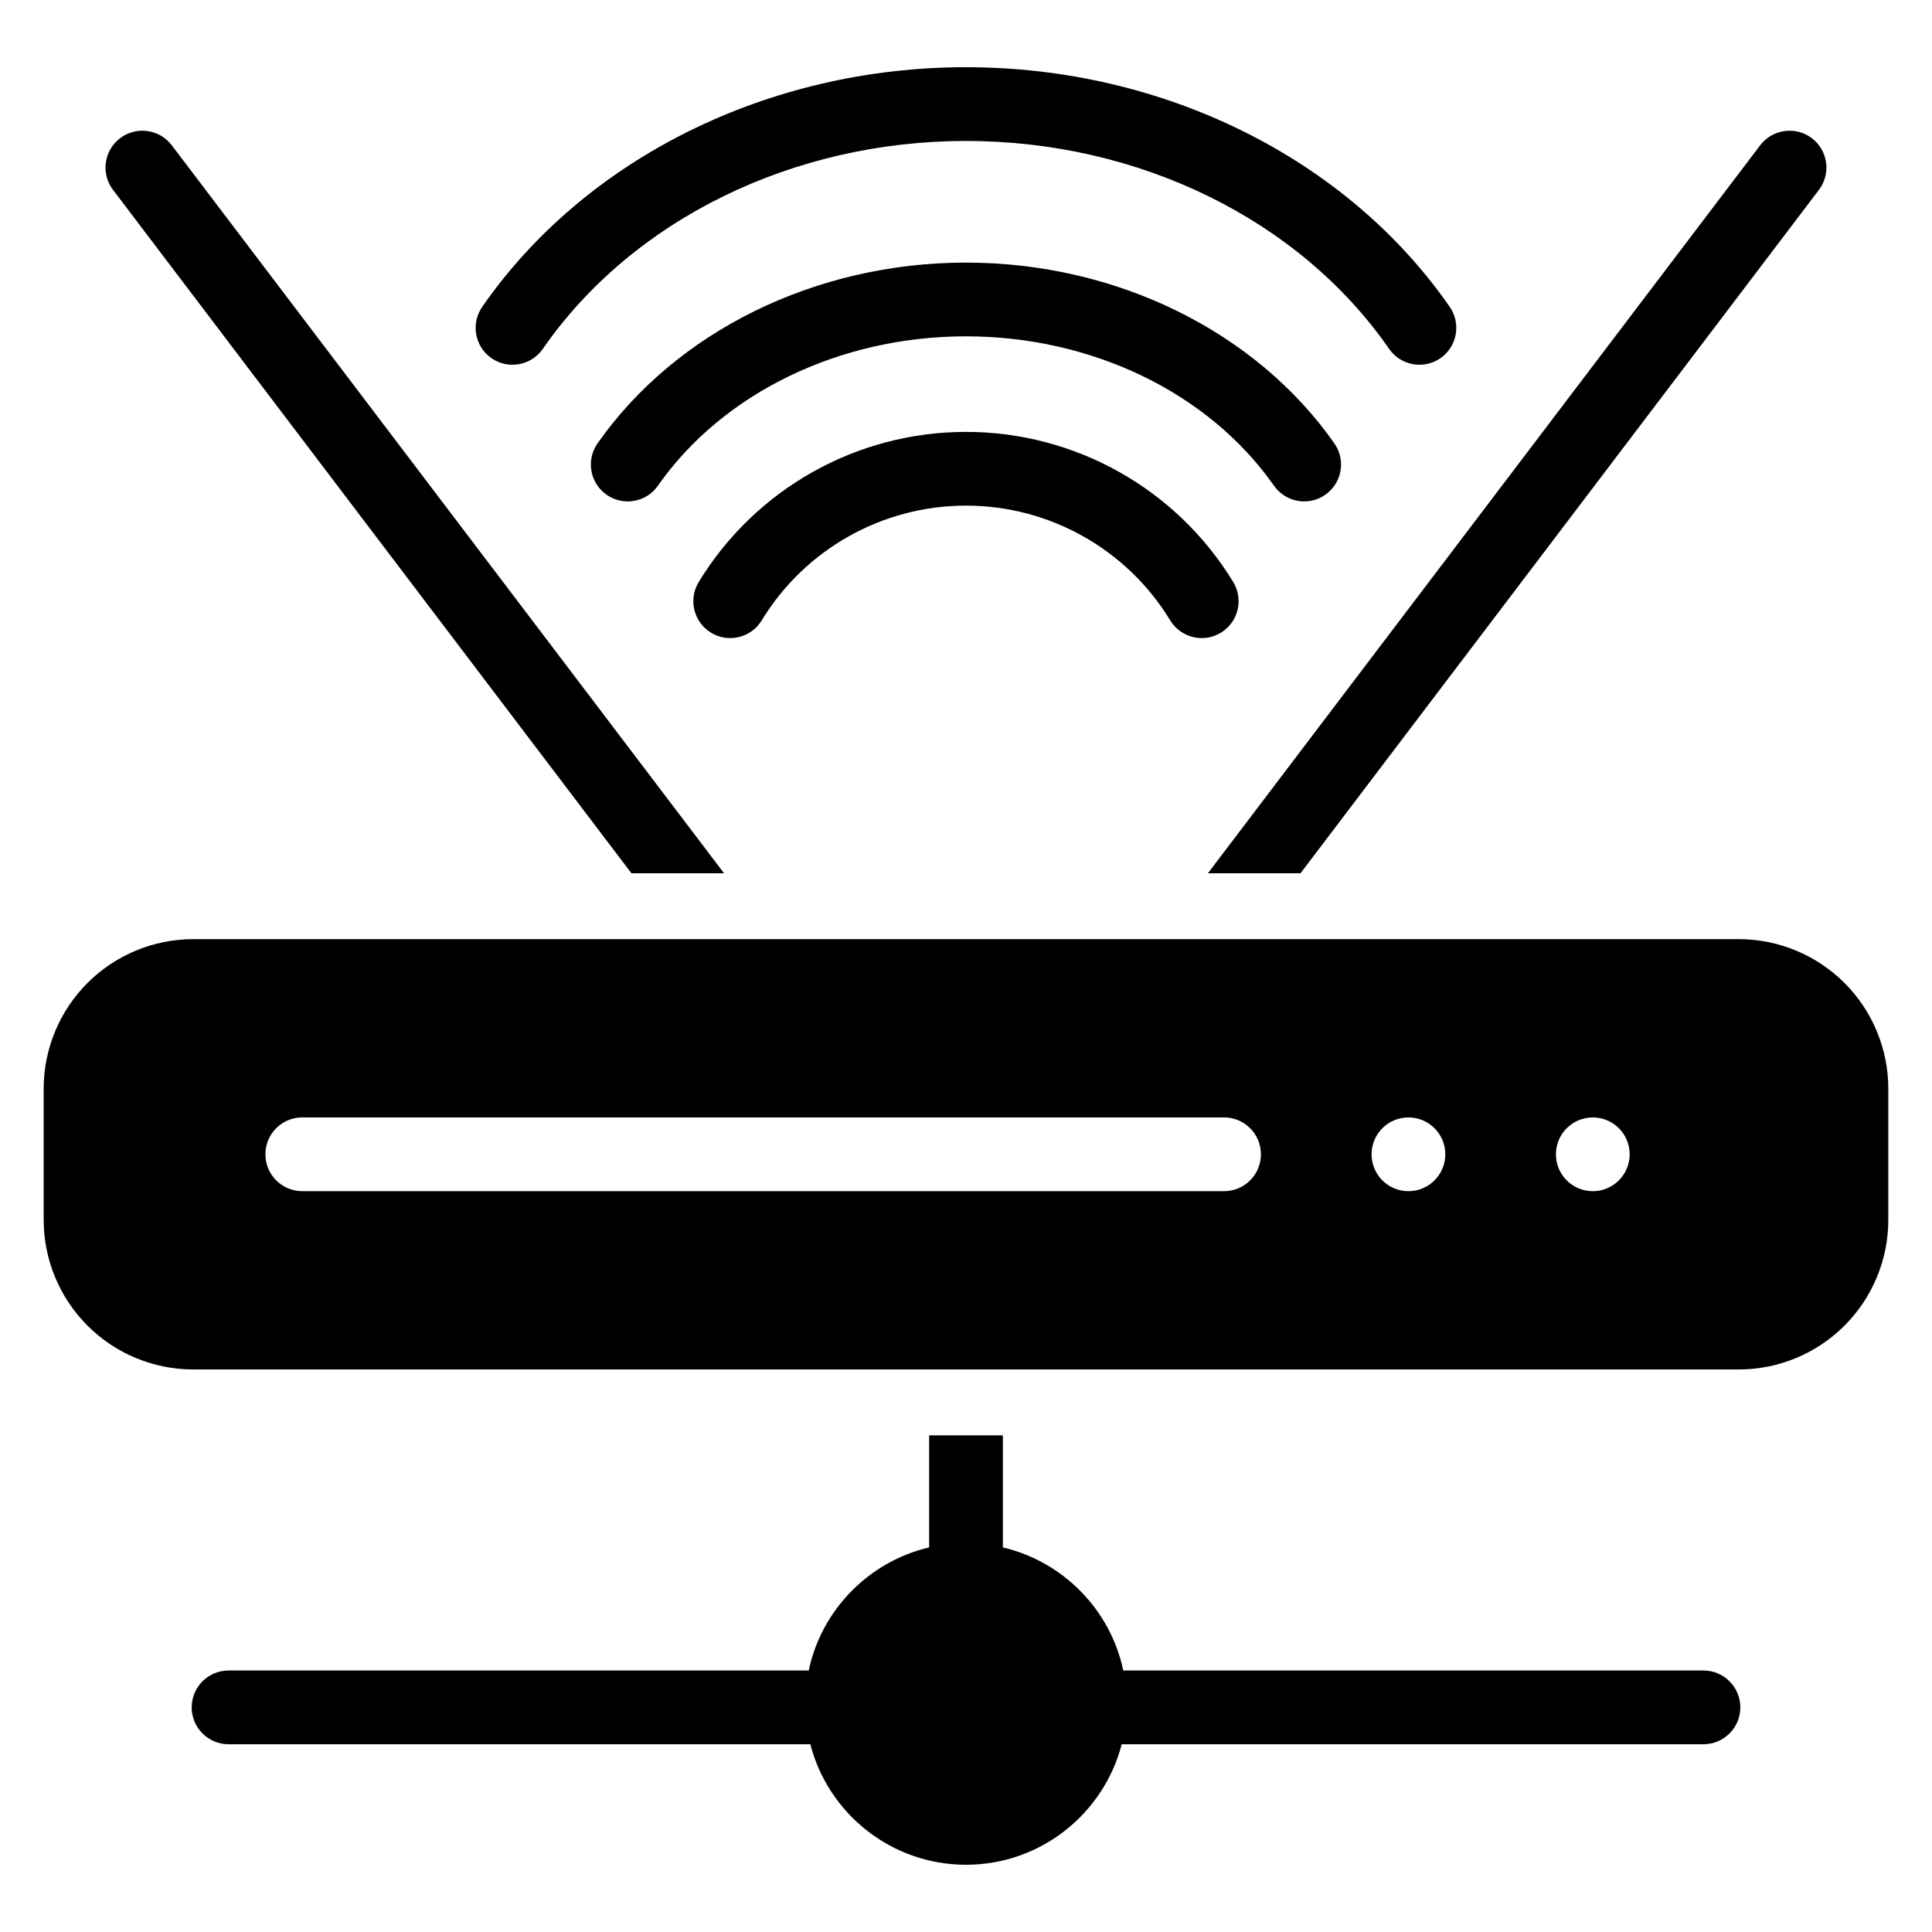
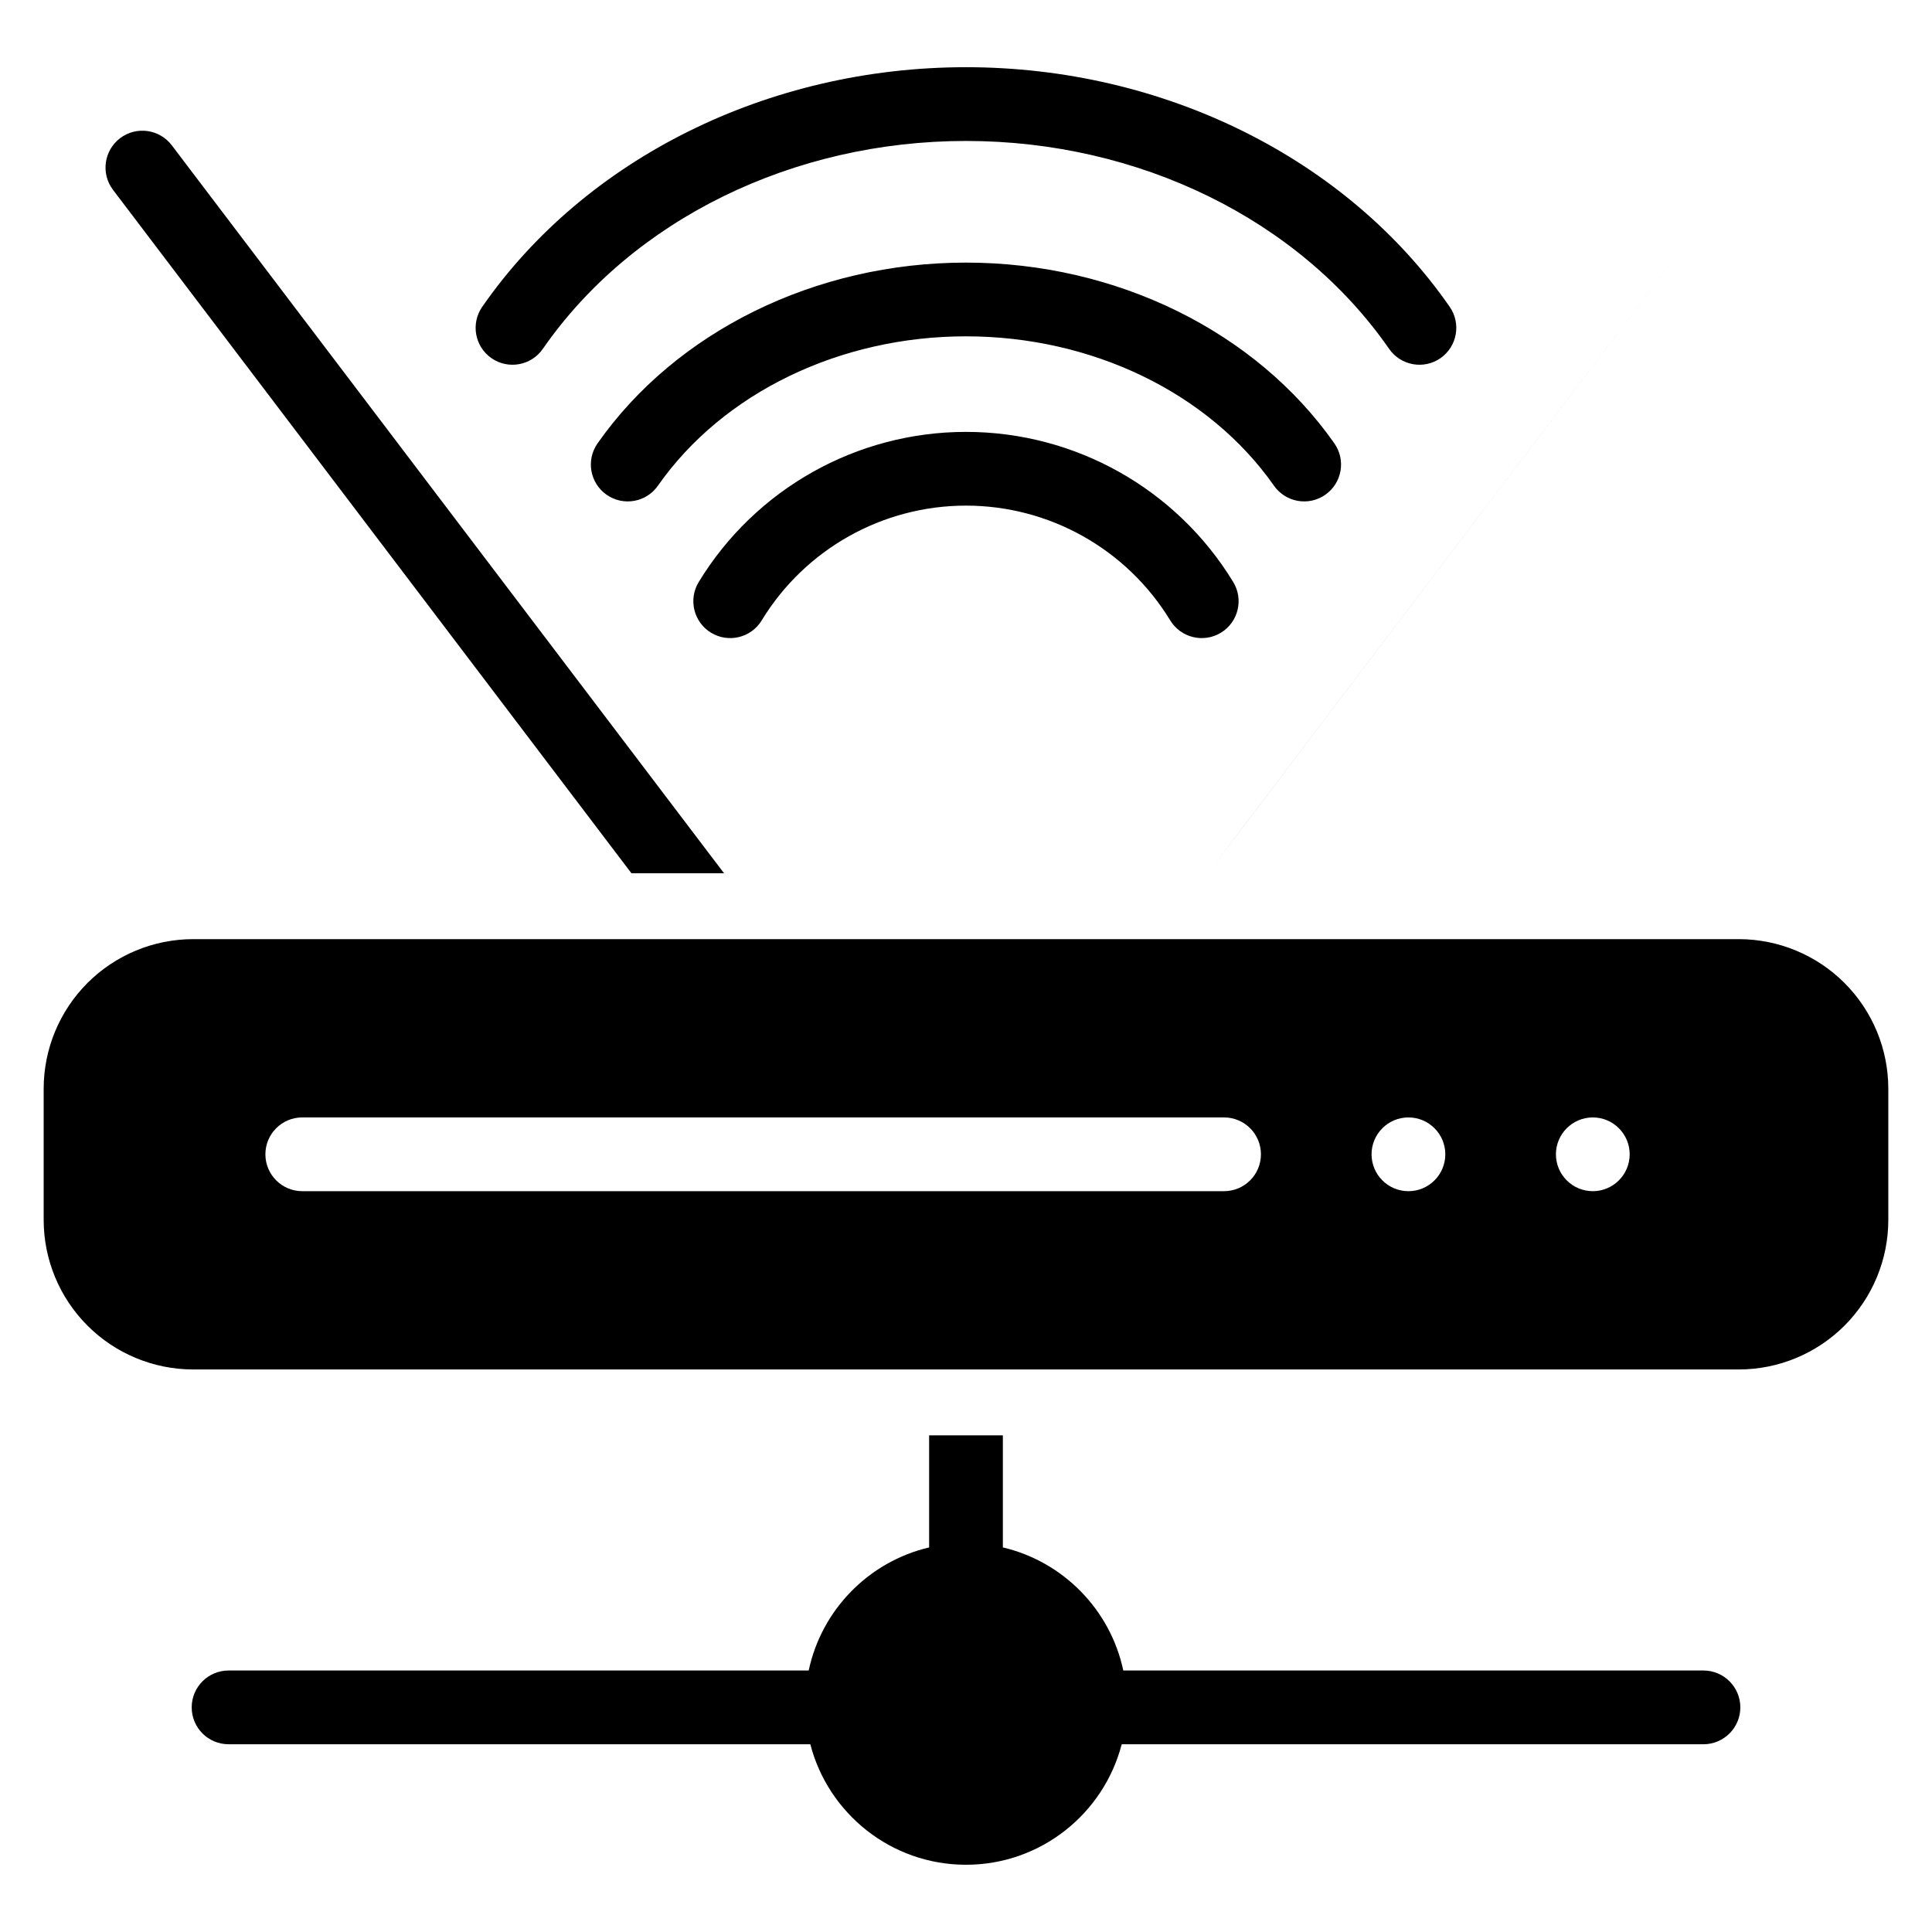
<svg xmlns="http://www.w3.org/2000/svg" fill="#000000" width="800px" height="800px" version="1.1" viewBox="144 144 512 512">
-   <path d="m409.77 524.38v29.703c15.977 3.75 28.504 16.512 31.914 32.617h153.75c5.391 0 9.773 4.379 9.773 9.773 0 5.391-4.379 9.773-9.773 9.773h-154.17c-4.75 18.355-21.43 31.934-41.262 31.934-19.828 0-36.516-13.578-41.258-31.934h-154.17c-5.398 0-9.773-4.379-9.773-9.773 0-5.391 4.375-9.773 9.773-9.773h153.74c3.41-16.102 15.938-28.863 31.914-32.617v-29.703zm-214.67-17.457c-10.469-0.035-20.508-4.203-27.914-11.613-7.434-7.438-11.613-17.523-11.613-28.039v-34.734c0-10.52 4.18-20.605 11.613-28.039 7.438-7.438 17.523-11.617 28.039-11.617h409.67c10.469 0.035 20.508 4.211 27.914 11.617 7.438 7.434 11.613 17.52 11.613 28.039v34.734c0 10.516-4.176 20.602-11.613 28.039s-17.523 11.613-28.039 11.613zm322.15-66.793c5.391 0 9.773 4.379 9.773 9.773 0 5.391-4.379 9.773-9.773 9.773-5.391 0-9.773-4.379-9.773-9.773 0-5.391 4.379-9.773 9.773-9.773zm48.859 0c5.391 0 9.773 4.379 9.773 9.773 0 5.391-4.379 9.773-9.773 9.773-5.391 0-9.773-4.379-9.773-9.773 0-5.391 4.379-9.773 9.773-9.773zm-342.01 19.543c-5.391 0-9.766-4.379-9.766-9.773 0-5.391 4.375-9.773 9.766-9.773h244.29c5.391 0 9.773 4.379 9.773 9.773 0 5.391-4.379 9.773-9.773 9.773zm87.238-84.25-137.39-181.11c-3.258-4.301-2.414-10.43 1.879-13.691 4.293-3.258 10.43-2.414 13.691 1.879l146.36 192.92zm152.77 0 146.36-192.92c3.258-4.293 9.395-5.137 13.688-1.879 4.301 3.262 5.137 9.395 1.879 13.691l-137.39 181.11zm-118.25-67.012c11.504-18.891 32.02-30.418 54.133-30.418 22.117 0 42.633 11.527 54.133 30.418 2.809 4.609 8.824 6.07 13.43 3.262 4.609-2.805 6.07-8.82 3.266-13.43-15.051-24.711-41.891-39.789-70.828-39.789-28.93 0-55.777 15.078-70.824 39.789-2.809 4.609-1.344 10.625 3.262 13.43 4.606 2.809 10.625 1.348 13.43-3.262zm-27.5-35.695c-3.094 4.418-9.191 5.492-13.609 2.394-4.418-3.094-5.492-9.191-2.394-13.609 20.766-29.625 57.707-47.91 97.633-47.91 39.93 0 76.867 18.285 97.633 47.91 3.098 4.414 2.023 10.516-2.391 13.609-4.418 3.098-10.516 2.023-13.613-2.394-17.324-24.711-48.32-39.586-81.633-39.586-33.305 0-64.309 14.875-81.633 39.586zm-30.508-36.258c-3.074 4.43-9.168 5.535-13.598 2.465-4.434-3.074-5.535-9.168-2.465-13.598 27.262-39.32 75.785-63.516 128.2-63.516 52.418 0 100.95 24.191 128.21 63.516 3.066 4.43 1.965 10.523-2.465 13.598-4.434 3.074-10.523 1.965-13.598-2.465-23.809-34.34-66.367-55.105-112.14-55.105s-88.336 20.766-112.14 55.105z" fill-rule="evenodd" />
+   <path d="m409.77 524.38v29.703c15.977 3.75 28.504 16.512 31.914 32.617h153.75c5.391 0 9.773 4.379 9.773 9.773 0 5.391-4.379 9.773-9.773 9.773h-154.17c-4.75 18.355-21.43 31.934-41.262 31.934-19.828 0-36.516-13.578-41.258-31.934h-154.17c-5.398 0-9.773-4.379-9.773-9.773 0-5.391 4.375-9.773 9.773-9.773h153.74c3.41-16.102 15.938-28.863 31.914-32.617v-29.703zm-214.67-17.457c-10.469-0.035-20.508-4.203-27.914-11.613-7.434-7.438-11.613-17.523-11.613-28.039v-34.734c0-10.52 4.18-20.605 11.613-28.039 7.438-7.438 17.523-11.617 28.039-11.617h409.67c10.469 0.035 20.508 4.211 27.914 11.617 7.438 7.434 11.613 17.52 11.613 28.039v34.734c0 10.516-4.176 20.602-11.613 28.039s-17.523 11.613-28.039 11.613zm322.15-66.793c5.391 0 9.773 4.379 9.773 9.773 0 5.391-4.379 9.773-9.773 9.773-5.391 0-9.773-4.379-9.773-9.773 0-5.391 4.379-9.773 9.773-9.773zm48.859 0c5.391 0 9.773 4.379 9.773 9.773 0 5.391-4.379 9.773-9.773 9.773-5.391 0-9.773-4.379-9.773-9.773 0-5.391 4.379-9.773 9.773-9.773zm-342.01 19.543c-5.391 0-9.766-4.379-9.766-9.773 0-5.391 4.375-9.773 9.766-9.773h244.29c5.391 0 9.773 4.379 9.773 9.773 0 5.391-4.379 9.773-9.773 9.773zm87.238-84.25-137.39-181.11c-3.258-4.301-2.414-10.43 1.879-13.691 4.293-3.258 10.43-2.414 13.691 1.879l146.36 192.92zm152.77 0 146.36-192.92l-137.39 181.11zm-118.25-67.012c11.504-18.891 32.02-30.418 54.133-30.418 22.117 0 42.633 11.527 54.133 30.418 2.809 4.609 8.824 6.07 13.43 3.262 4.609-2.805 6.07-8.82 3.266-13.43-15.051-24.711-41.891-39.789-70.828-39.789-28.93 0-55.777 15.078-70.824 39.789-2.809 4.609-1.344 10.625 3.262 13.43 4.606 2.809 10.625 1.348 13.43-3.262zm-27.5-35.695c-3.094 4.418-9.191 5.492-13.609 2.394-4.418-3.094-5.492-9.191-2.394-13.609 20.766-29.625 57.707-47.91 97.633-47.91 39.93 0 76.867 18.285 97.633 47.91 3.098 4.414 2.023 10.516-2.391 13.609-4.418 3.098-10.516 2.023-13.613-2.394-17.324-24.711-48.32-39.586-81.633-39.586-33.305 0-64.309 14.875-81.633 39.586zm-30.508-36.258c-3.074 4.43-9.168 5.535-13.598 2.465-4.434-3.074-5.535-9.168-2.465-13.598 27.262-39.32 75.785-63.516 128.2-63.516 52.418 0 100.95 24.191 128.21 63.516 3.066 4.43 1.965 10.523-2.465 13.598-4.434 3.074-10.523 1.965-13.598-2.465-23.809-34.34-66.367-55.105-112.14-55.105s-88.336 20.766-112.14 55.105z" fill-rule="evenodd" />
</svg>